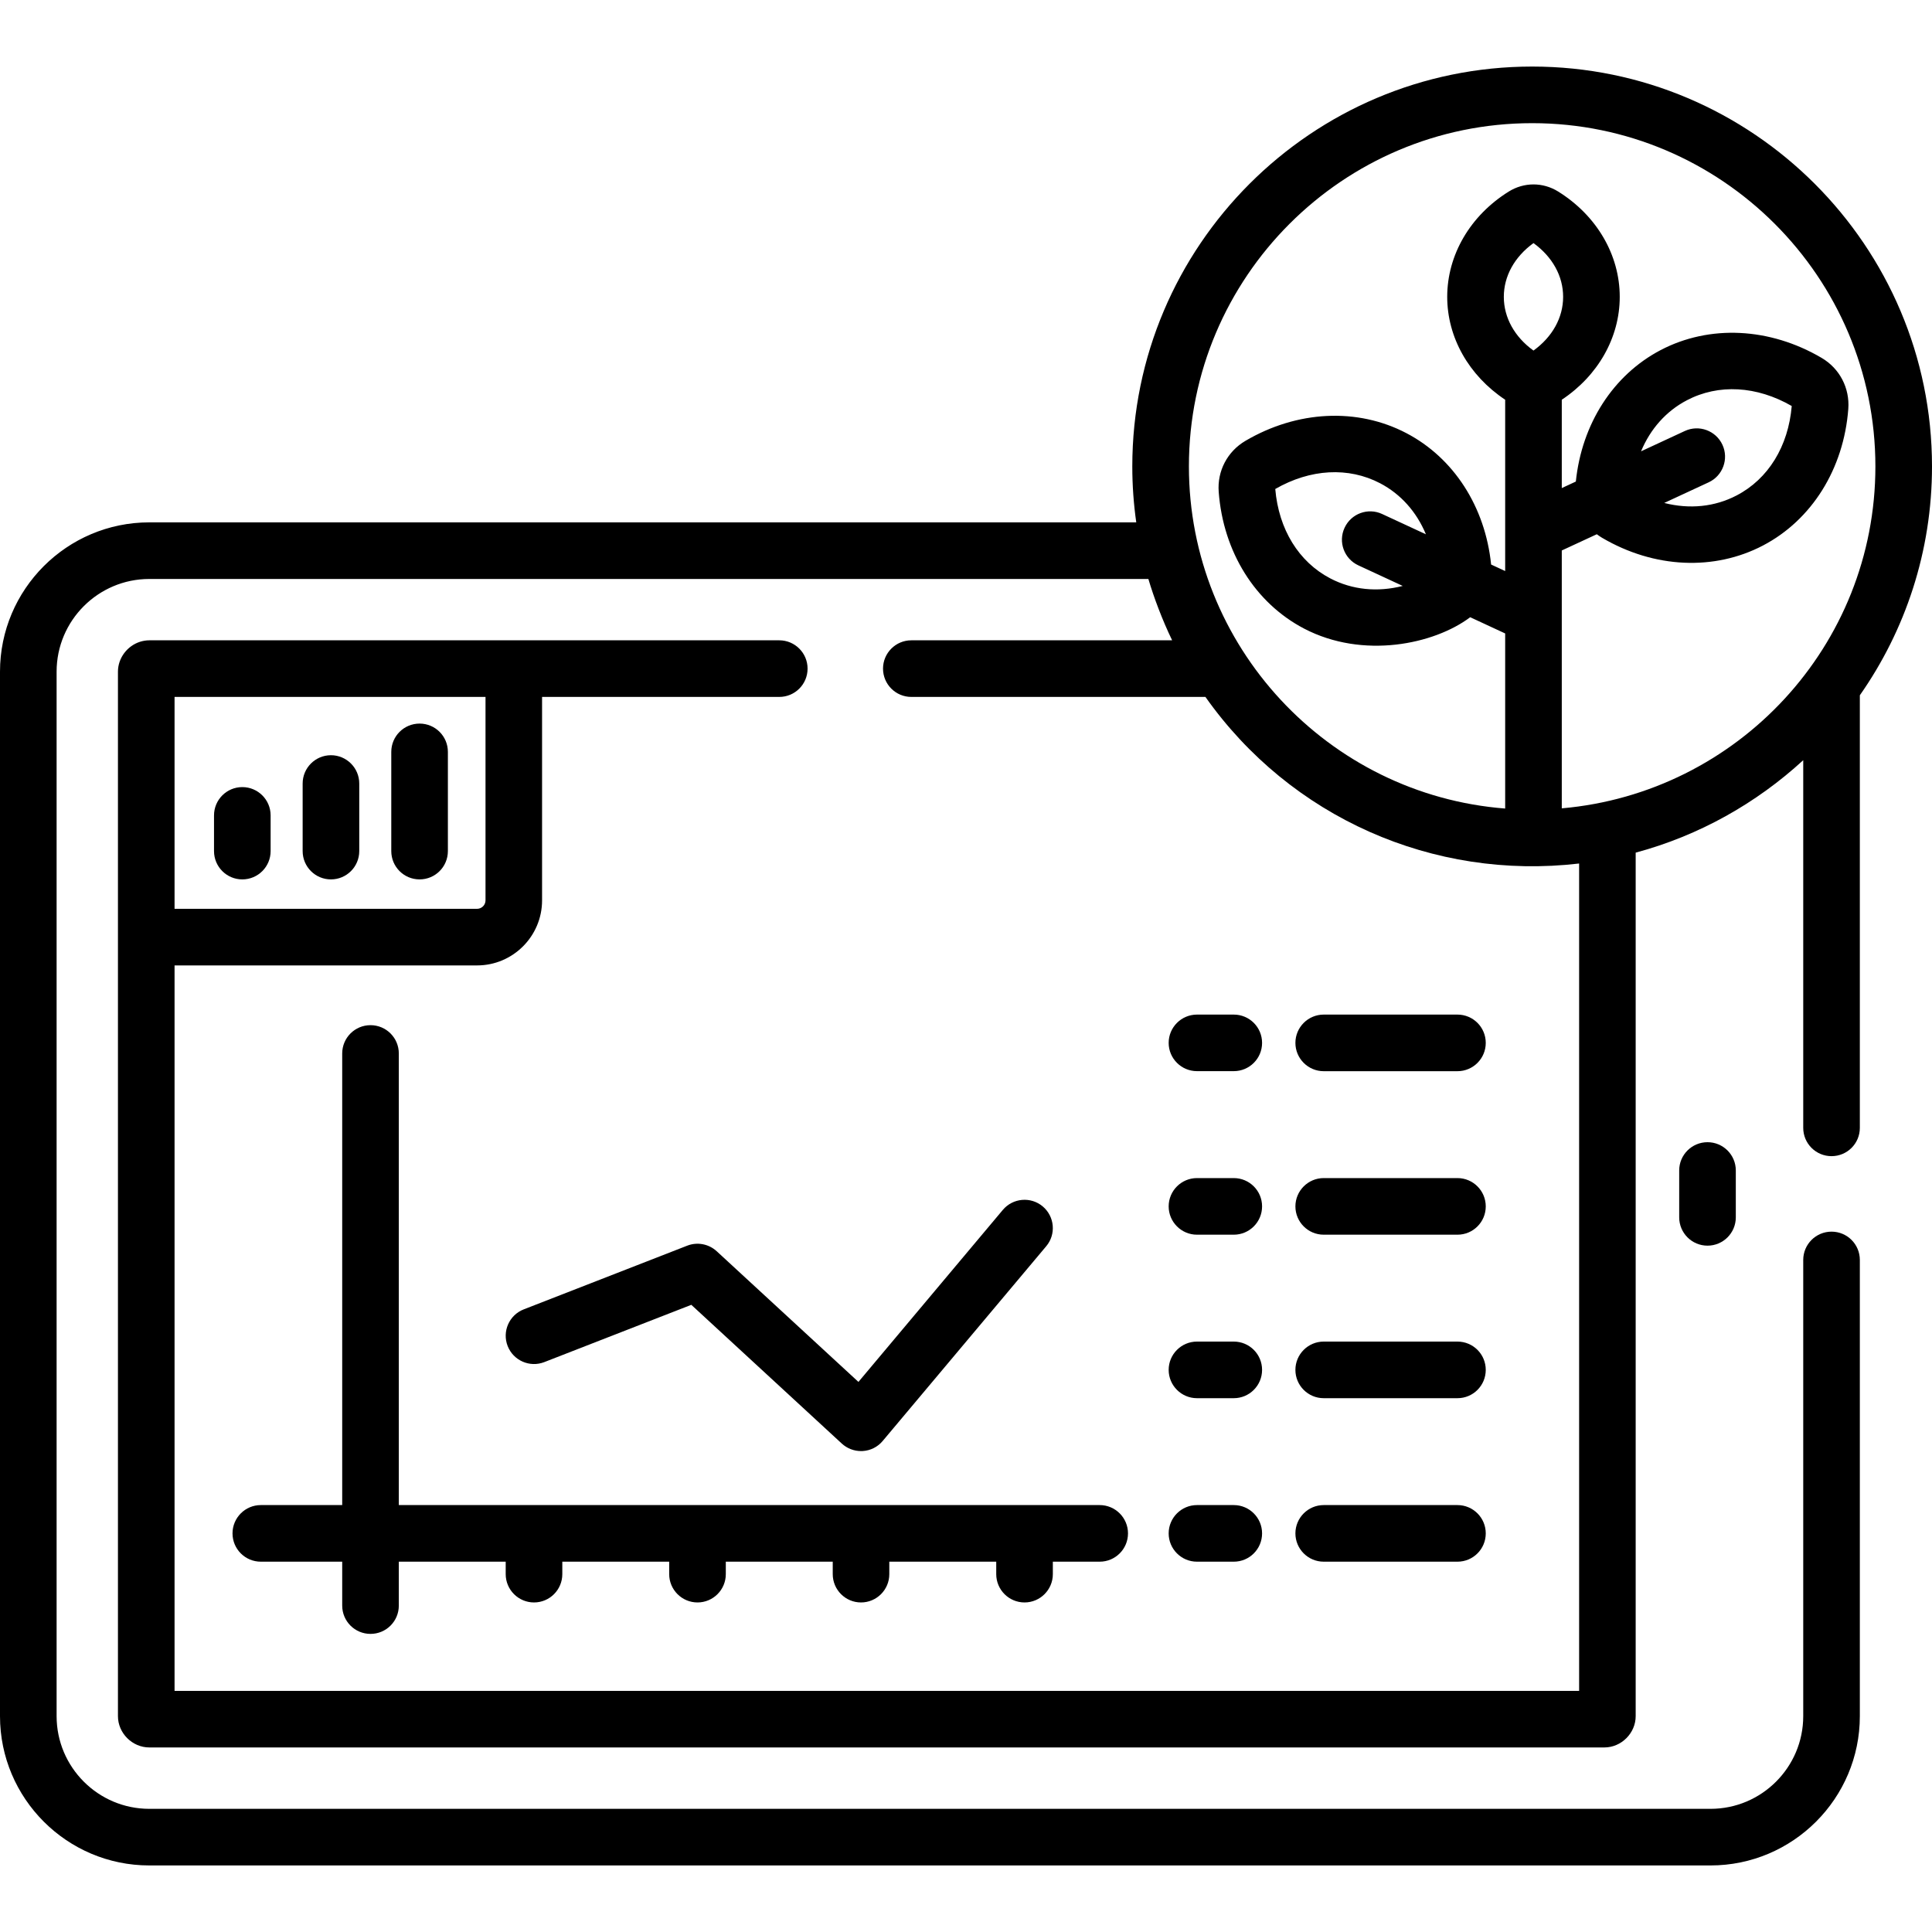
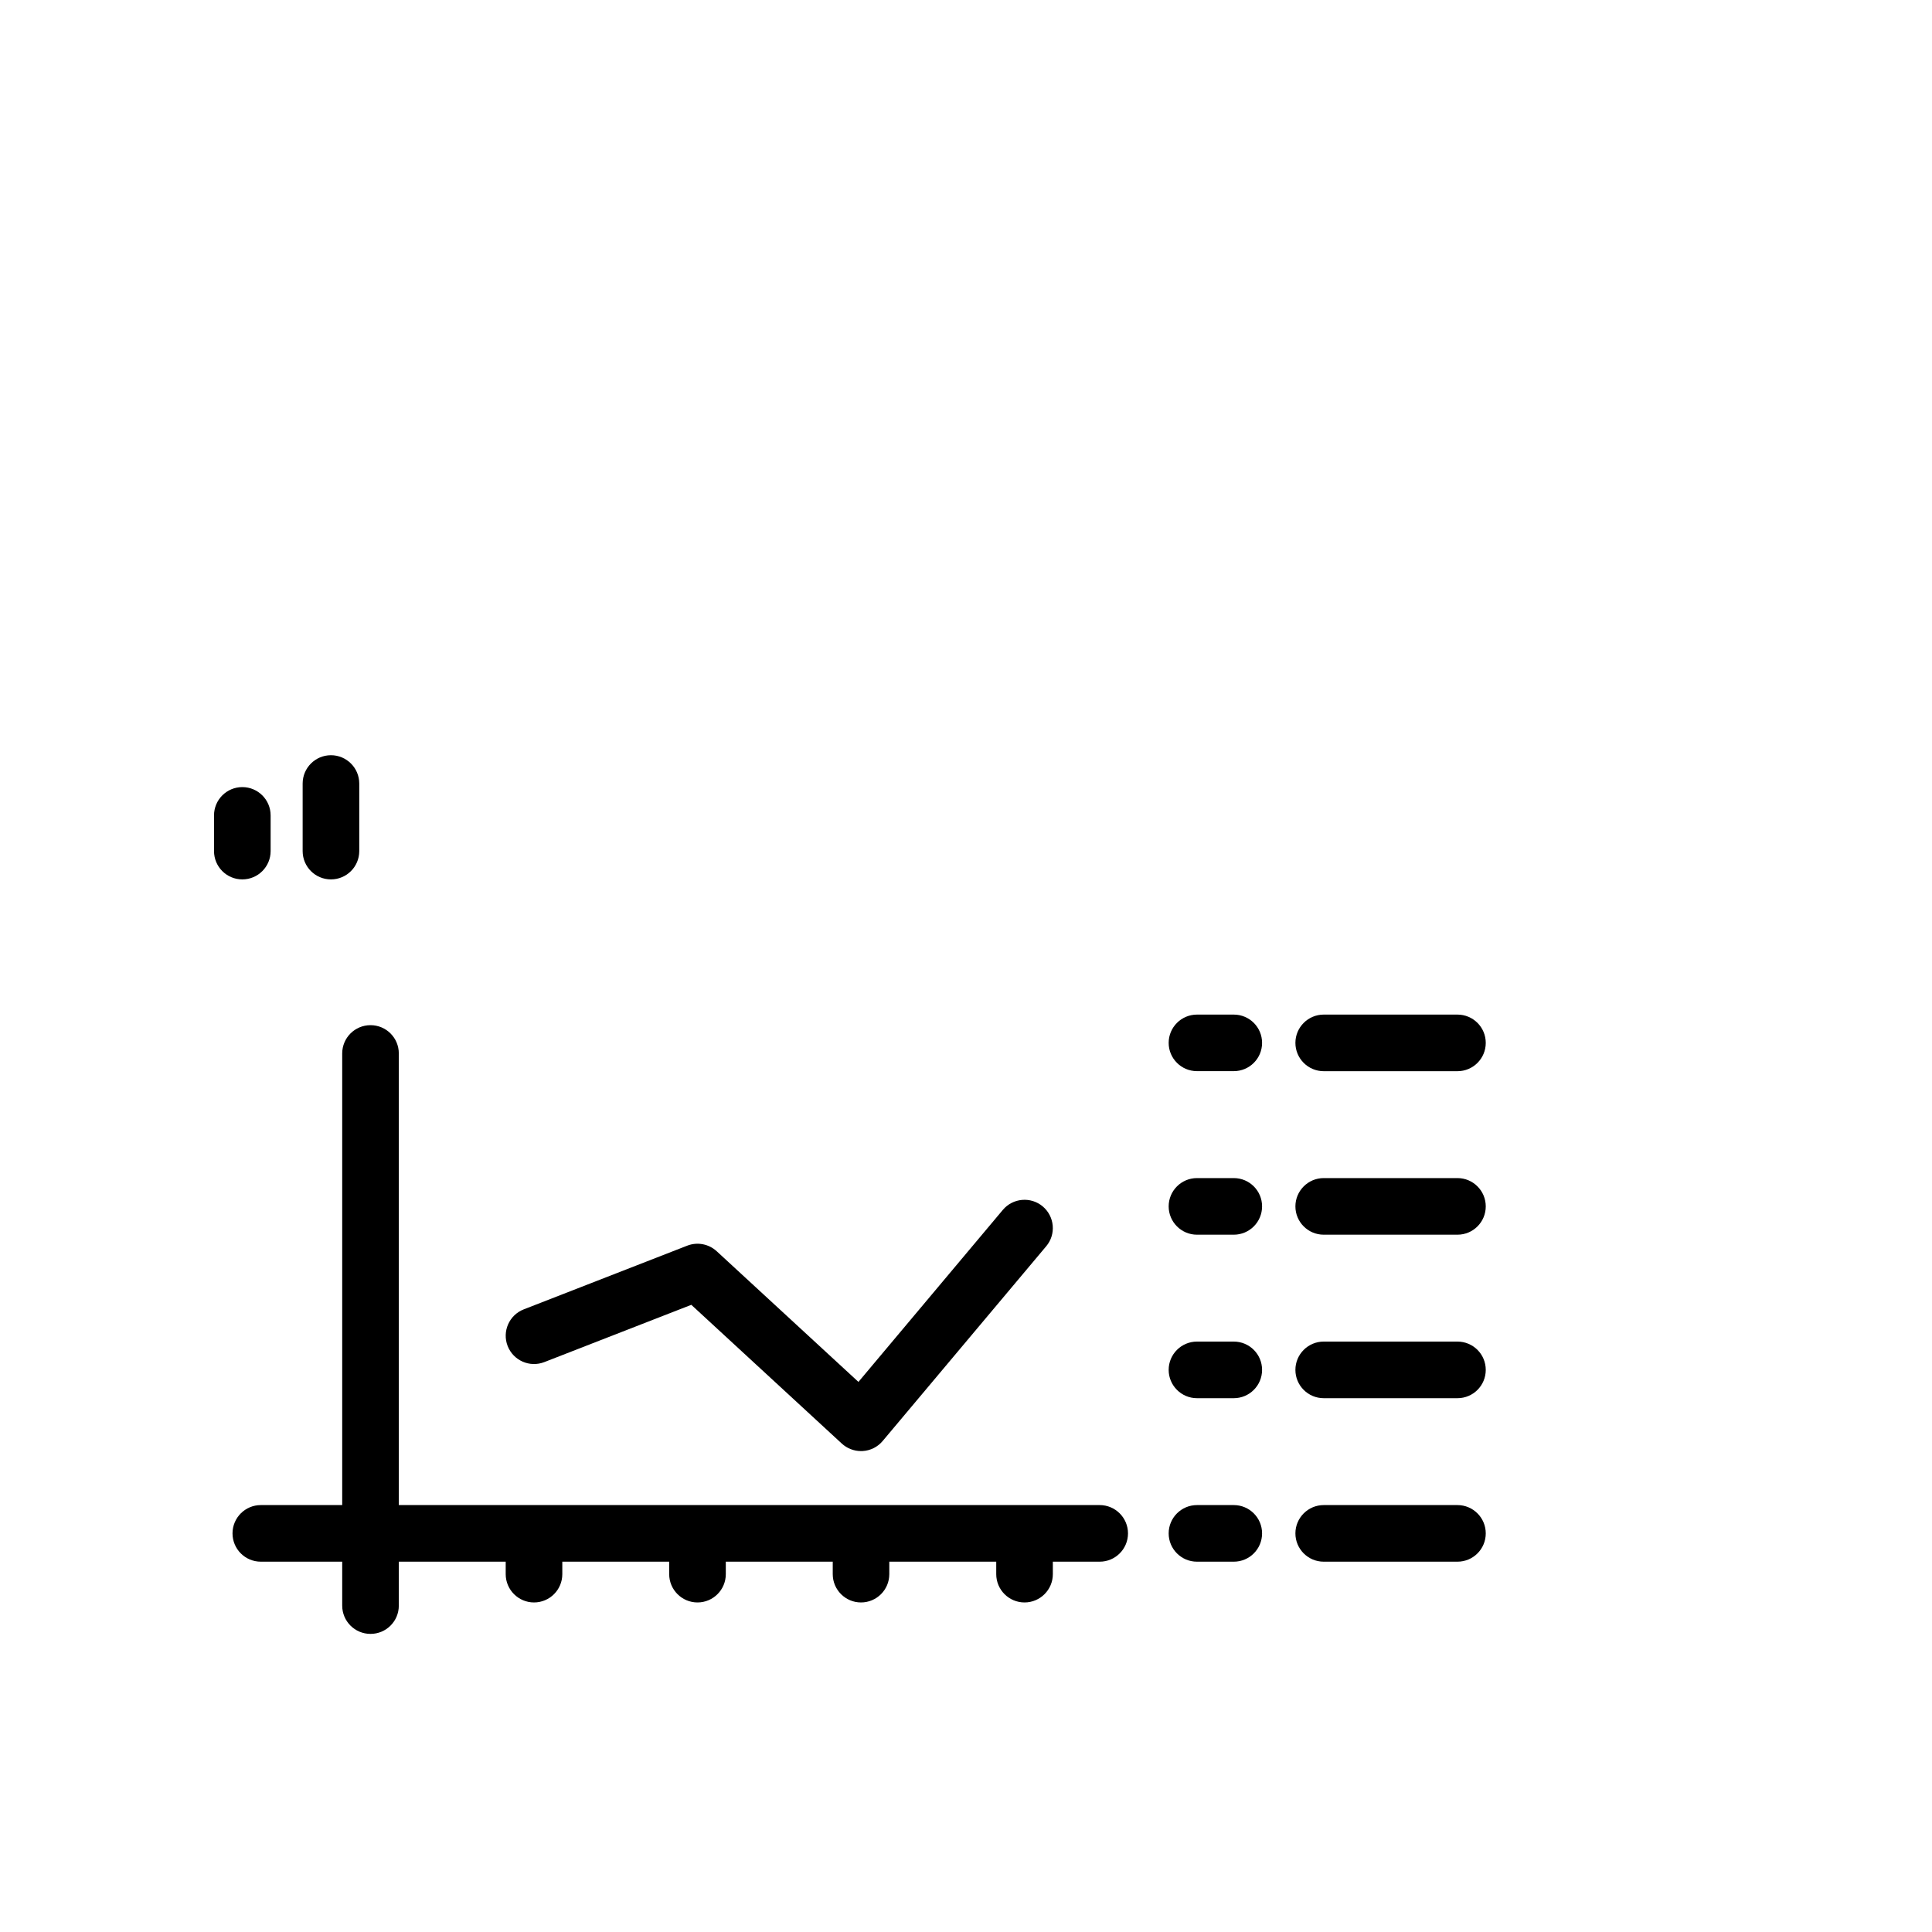
<svg xmlns="http://www.w3.org/2000/svg" width="40" height="40" viewBox="0 0 40 40" fill="none">
  <g clip-path="url(#clip0_1165_12730)">
-     <path d="M34.766 24.233V25.204C34.766 25.527 35.028 25.79 35.352 25.79C35.676 25.79 35.938 25.527 35.938 25.204V24.233C35.938 23.91 35.676 23.648 35.352 23.648C35.028 23.648 34.766 23.91 34.766 24.233Z" fill="black" />
    <path d="M5.017 16.296C4.693 16.296 4.431 16.558 4.431 16.882V17.621C4.431 17.945 4.693 18.207 5.017 18.207C5.34 18.207 5.603 17.945 5.603 17.621V16.882C5.603 16.558 5.34 16.296 5.017 16.296Z" fill="black" />
    <path d="M6.852 15.636C6.528 15.636 6.266 15.899 6.266 16.222V17.621C6.266 17.945 6.528 18.207 6.852 18.207C7.175 18.207 7.438 17.945 7.438 17.621V16.222C7.438 15.899 7.175 15.636 6.852 15.636Z" fill="black" />
-     <path d="M8.687 14.981C8.363 14.981 8.101 15.243 8.101 15.567V17.621C8.101 17.945 8.363 18.207 8.687 18.207C9.011 18.207 9.273 17.945 9.273 17.621V15.567C9.273 15.243 9.011 14.981 8.687 14.981Z" fill="black" />
    <path d="M21.212 33.177C21.535 33.177 21.798 32.914 21.798 32.591V32.333H22.768C23.091 32.333 23.354 32.071 23.354 31.747C23.354 31.424 23.091 31.161 22.768 31.161H8.257V21.811C8.257 21.487 7.995 21.225 7.671 21.225C7.347 21.225 7.085 21.487 7.085 21.811V31.161H5.4C5.076 31.161 4.814 31.424 4.814 31.747C4.814 32.071 5.076 32.333 5.4 32.333H7.085V33.242C7.085 33.566 7.347 33.828 7.671 33.828C7.995 33.828 8.257 33.566 8.257 33.242V32.333H10.47V32.591C10.47 32.914 10.733 33.177 11.056 33.177C11.38 33.177 11.642 32.914 11.642 32.591V32.333H13.855V32.591C13.855 32.914 14.118 33.177 14.441 33.177C14.765 33.177 15.027 32.914 15.027 32.591V32.333H17.241V32.591C17.241 32.914 17.503 33.177 17.826 33.177C18.15 33.177 18.412 32.914 18.412 32.591V32.333H20.626V32.591C20.626 32.914 20.888 33.177 21.212 33.177Z" fill="black" />
    <path d="M24.782 32.333H25.544C25.868 32.333 26.13 32.071 26.13 31.747C26.13 31.424 25.868 31.161 25.544 31.161H24.782C24.459 31.161 24.196 31.424 24.196 31.747C24.196 32.071 24.459 32.333 24.782 32.333Z" fill="black" />
    <path d="M24.782 28.948H25.544C25.868 28.948 26.13 28.685 26.13 28.362C26.13 28.038 25.868 27.776 25.544 27.776H24.782C24.459 27.776 24.196 28.038 24.196 28.362C24.196 28.685 24.459 28.948 24.782 28.948Z" fill="black" />
    <path d="M24.782 25.563H25.544C25.868 25.563 26.13 25.3 26.13 24.977C26.13 24.653 25.868 24.391 25.544 24.391H24.782C24.459 24.391 24.196 24.653 24.196 24.977C24.196 25.3 24.459 25.563 24.782 25.563Z" fill="black" />
    <path d="M24.782 22.177H25.544C25.868 22.177 26.13 21.915 26.13 21.592C26.13 21.268 25.868 21.006 25.544 21.006H24.782C24.459 21.006 24.196 21.268 24.196 21.592C24.196 21.915 24.459 22.177 24.782 22.177Z" fill="black" />
    <path d="M27.406 32.333H30.175C30.499 32.333 30.761 32.071 30.761 31.747C30.761 31.424 30.499 31.161 30.175 31.161H27.406C27.083 31.161 26.82 31.424 26.82 31.747C26.82 32.071 27.083 32.333 27.406 32.333Z" fill="black" />
    <path d="M27.406 28.948H30.175C30.499 28.948 30.761 28.686 30.761 28.362C30.761 28.038 30.499 27.776 30.175 27.776H27.406C27.083 27.776 26.82 28.038 26.82 28.362C26.82 28.686 27.083 28.948 27.406 28.948Z" fill="black" />
    <path d="M27.406 25.563H30.175C30.499 25.563 30.761 25.301 30.761 24.977C30.761 24.654 30.499 24.391 30.175 24.391H27.406C27.083 24.391 26.82 24.654 26.82 24.977C26.82 25.301 27.083 25.563 27.406 25.563Z" fill="black" />
    <path d="M27.406 22.178H30.175C30.499 22.178 30.761 21.915 30.761 21.592C30.761 21.268 30.499 21.006 30.175 21.006H27.406C27.083 21.006 26.82 21.268 26.82 21.592C26.82 21.915 27.083 22.178 27.406 22.178Z" fill="black" />
    <path d="M21.588 24.977C21.341 24.77 20.971 24.802 20.763 25.049L17.773 28.611L14.839 25.906C14.674 25.754 14.437 25.709 14.229 25.79L10.844 27.109C10.542 27.226 10.393 27.566 10.51 27.867C10.628 28.169 10.967 28.318 11.269 28.201L14.313 27.015L17.429 29.888C17.538 29.988 17.68 30.043 17.827 30.043C17.839 30.043 17.851 30.043 17.864 30.042C18.024 30.032 18.172 29.957 18.275 29.834L21.66 25.803C21.869 25.555 21.836 25.186 21.588 24.977Z" fill="black" />
-     <path d="M3.091 38.622H35.415C37.119 38.622 38.506 37.235 38.506 35.531V26.086C38.506 25.762 38.244 25.5 37.92 25.5C37.596 25.5 37.334 25.762 37.334 26.086V35.531C37.334 36.589 36.473 37.45 35.415 37.45H3.091C2.033 37.45 1.172 36.589 1.172 35.531V13.906C1.172 12.848 2.033 11.987 3.091 11.987H23.776C23.887 12.365 24.068 12.845 24.268 13.257H18.868C18.545 13.257 18.282 13.52 18.282 13.843C18.282 14.167 18.545 14.429 18.868 14.429H24.957C26.717 16.923 29.674 18.231 32.694 17.878V35.008H3.614V19.988H9.877C10.619 19.988 11.223 19.384 11.223 18.641V14.429H16.134C16.458 14.429 16.72 14.167 16.72 13.843C16.72 13.52 16.458 13.257 16.134 13.257C15.333 13.257 3.479 13.257 3.091 13.257C3.025 13.257 2.961 13.268 2.9 13.287C2.638 13.37 2.442 13.62 2.442 13.906V35.531C2.442 35.883 2.739 36.179 3.091 36.179H33.217C33.568 36.179 33.865 35.883 33.865 35.531V17.653C35.179 17.3 36.364 16.63 37.334 15.739V23.351C37.334 23.675 37.596 23.937 37.92 23.937C38.244 23.937 38.506 23.675 38.506 23.351V14.395C39.447 13.052 40 11.418 40 9.657C40 5.092 36.286 1.378 31.722 1.378C27.157 1.378 23.443 5.092 23.443 9.657C23.443 10.05 23.471 10.436 23.525 10.815H3.091C1.387 10.815 0 12.201 0 13.906V35.531C0 37.235 1.387 38.622 3.091 38.622ZM3.614 14.429H10.052V18.641C10.052 18.738 9.973 18.816 9.877 18.816H3.614V14.429ZM31.749 7.258C31.357 6.975 31.135 6.575 31.135 6.146C31.135 5.716 31.357 5.317 31.749 5.033C32.141 5.317 32.363 5.716 32.363 6.146C32.363 6.575 32.141 6.975 31.749 7.258ZM31.722 2.55C35.64 2.55 38.828 5.738 38.828 9.657C38.828 13.371 35.974 16.417 32.335 16.736V11.397L33.06 11.061C33.094 11.086 33.13 11.111 33.167 11.133C34.253 11.772 35.497 11.819 36.499 11.295C37.512 10.765 38.173 9.707 38.267 8.466C38.299 8.034 38.088 7.629 37.715 7.41C36.641 6.779 35.395 6.718 34.382 7.248C33.399 7.763 32.749 8.775 32.626 9.97L32.335 10.105V8.276C33.088 7.776 33.535 6.986 33.535 6.146C33.535 5.278 33.059 4.463 32.261 3.966C31.945 3.769 31.553 3.769 31.237 3.966C30.439 4.463 29.963 5.278 29.963 6.146C29.963 6.986 30.411 7.776 31.163 8.276V11.823L30.872 11.688C30.75 10.494 30.1 9.481 29.116 8.967C28.103 8.437 26.857 8.497 25.784 9.128C25.411 9.348 25.199 9.752 25.232 10.184C25.325 11.426 25.986 12.484 26.999 13.014C28.222 13.653 29.694 13.339 30.439 12.779L31.163 13.115V16.74C27.498 16.456 24.615 13.379 24.615 9.656C24.615 5.738 27.803 2.55 31.722 2.55ZM35.661 9.208C35.525 8.915 35.176 8.787 34.883 8.923L33.976 9.344C34.169 8.881 34.495 8.512 34.925 8.287C35.58 7.944 36.37 7.988 37.096 8.406C37.025 9.241 36.611 9.915 35.956 10.257C35.499 10.496 34.977 10.546 34.456 10.413L35.376 9.986C35.669 9.85 35.797 9.502 35.661 9.208ZM28.123 11.705L29.042 12.131C28.521 12.264 27.999 12.214 27.542 11.975C26.888 11.633 26.474 10.959 26.403 10.124C27.129 9.706 27.919 9.663 28.573 10.005C29.003 10.23 29.329 10.599 29.522 11.062L28.616 10.642C28.322 10.505 27.974 10.633 27.838 10.927C27.701 11.22 27.829 11.569 28.123 11.705Z" fill="black" />
  </g>
  <defs>
    <clipPath id="clip0_1165_12730">
      <rect width="40" height="40" fill="white" />
    </clipPath>
  </defs>
</svg>